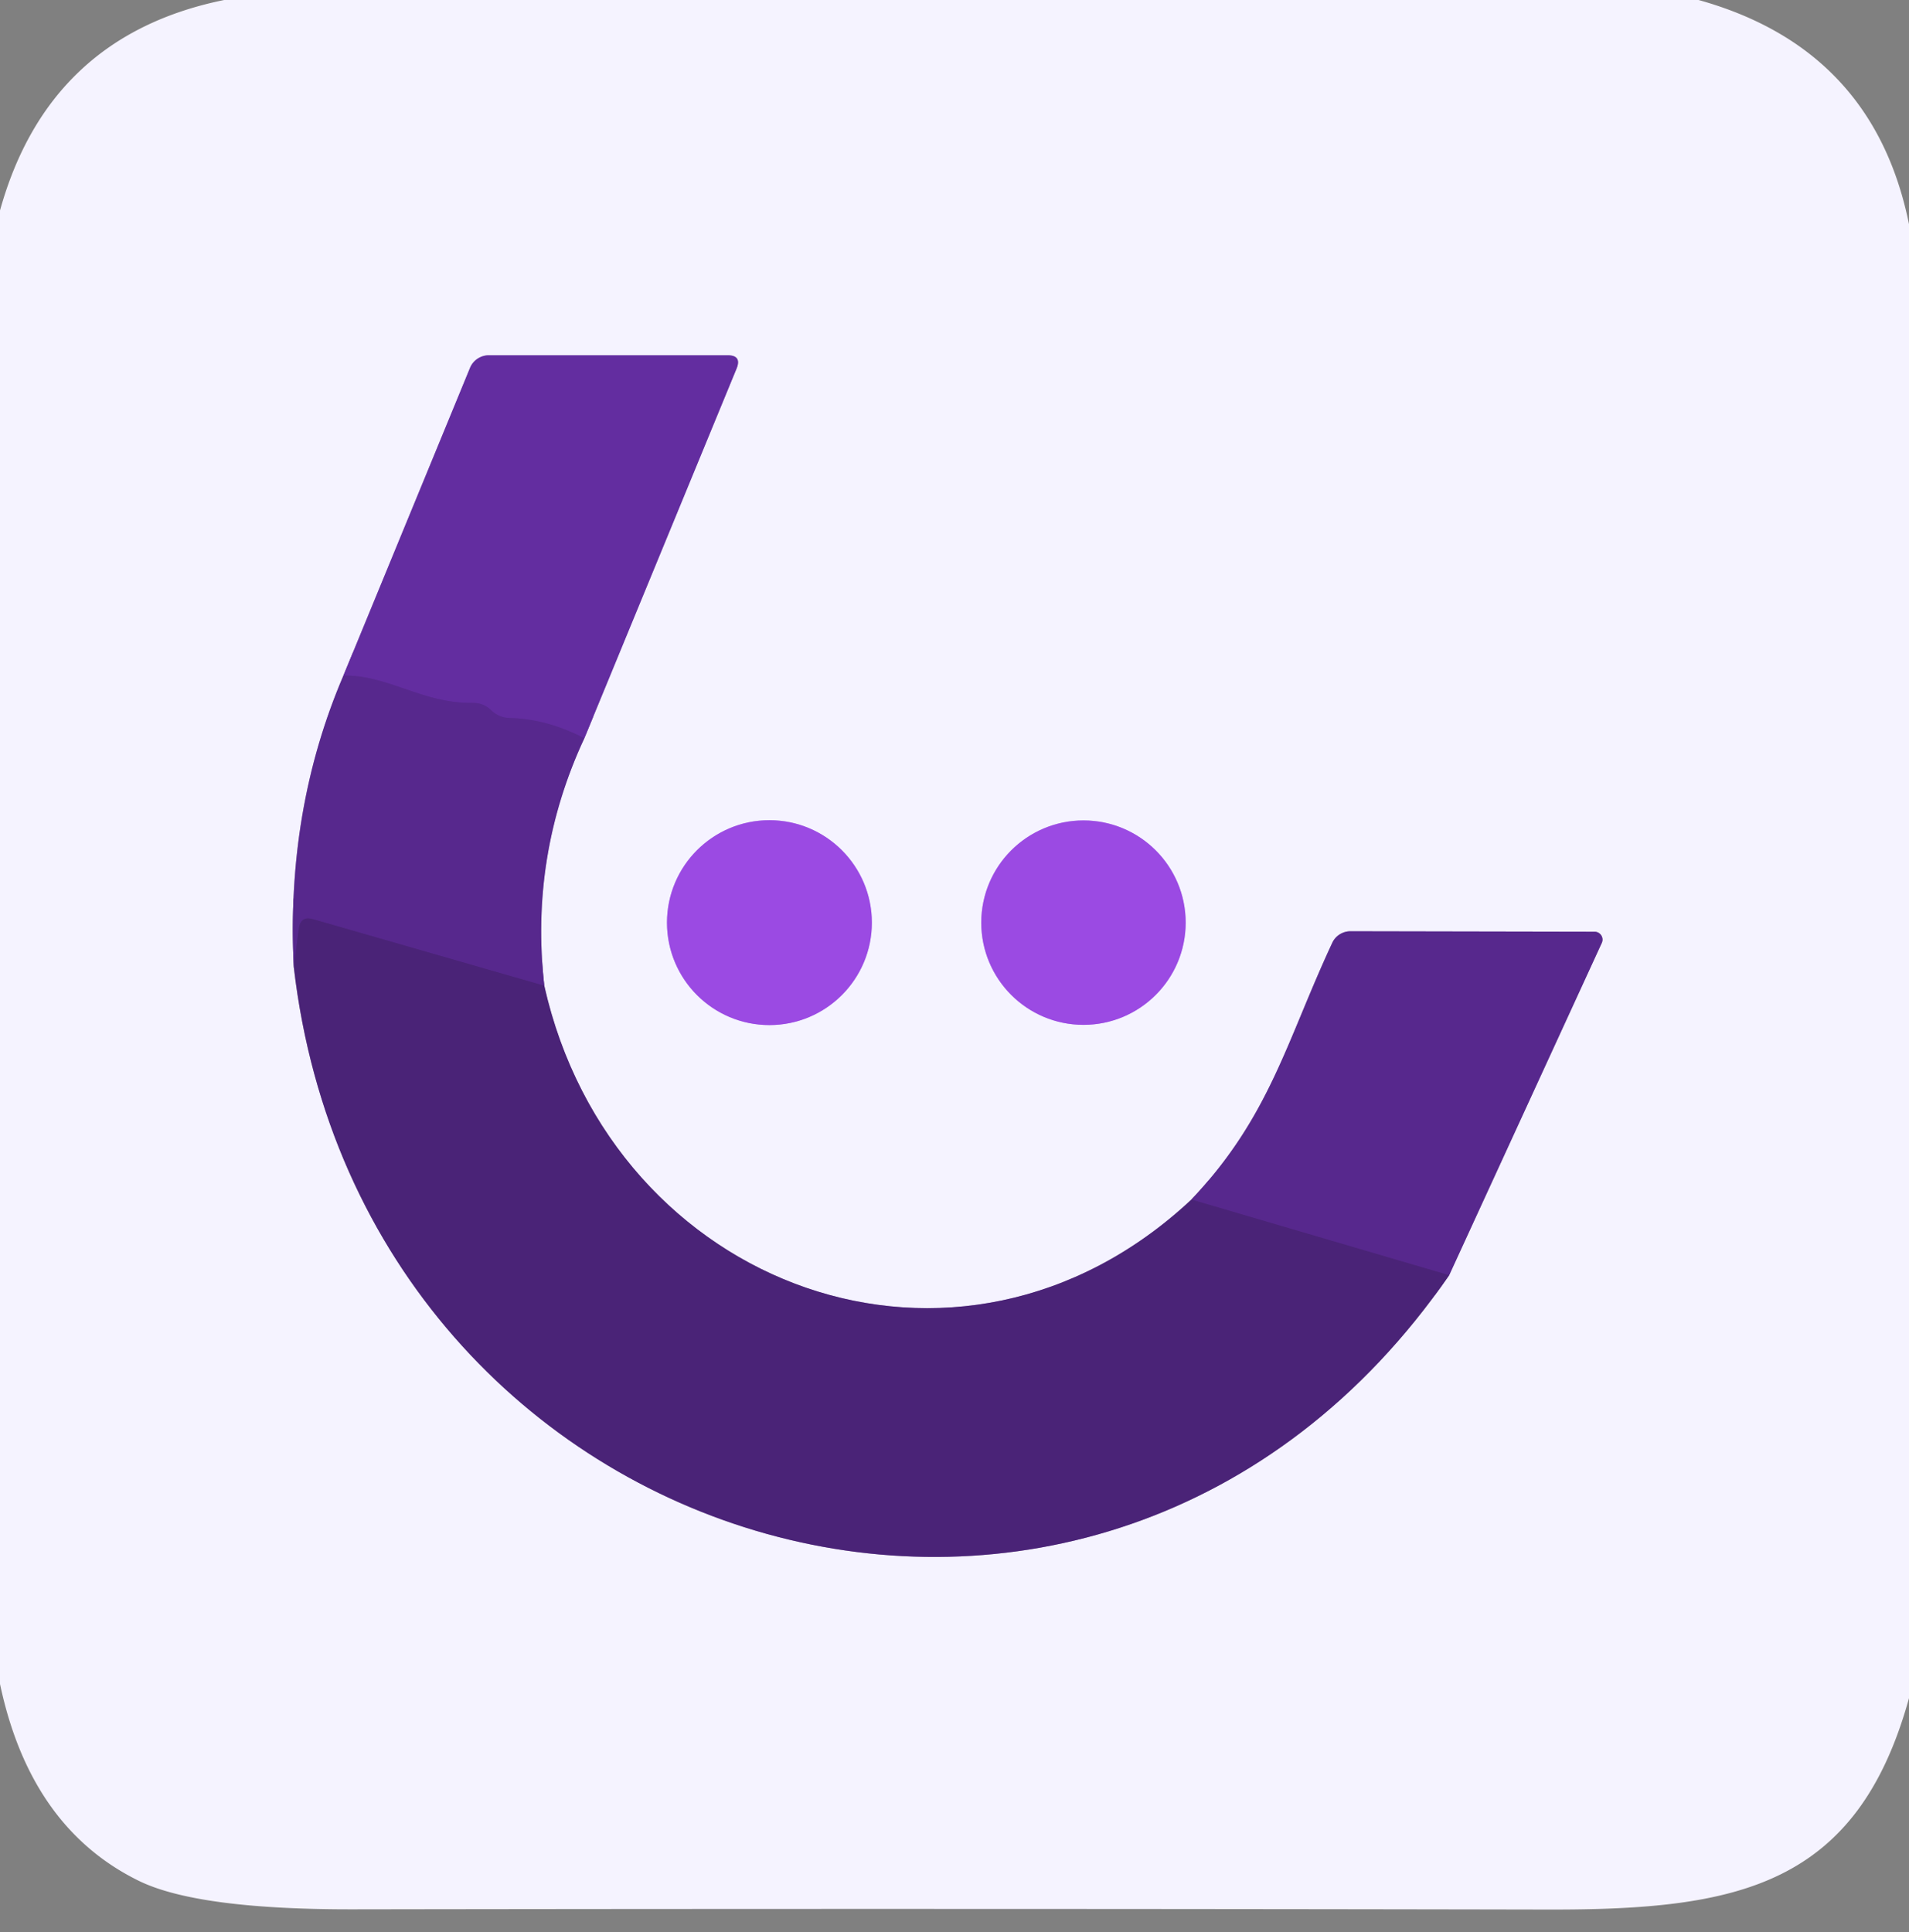
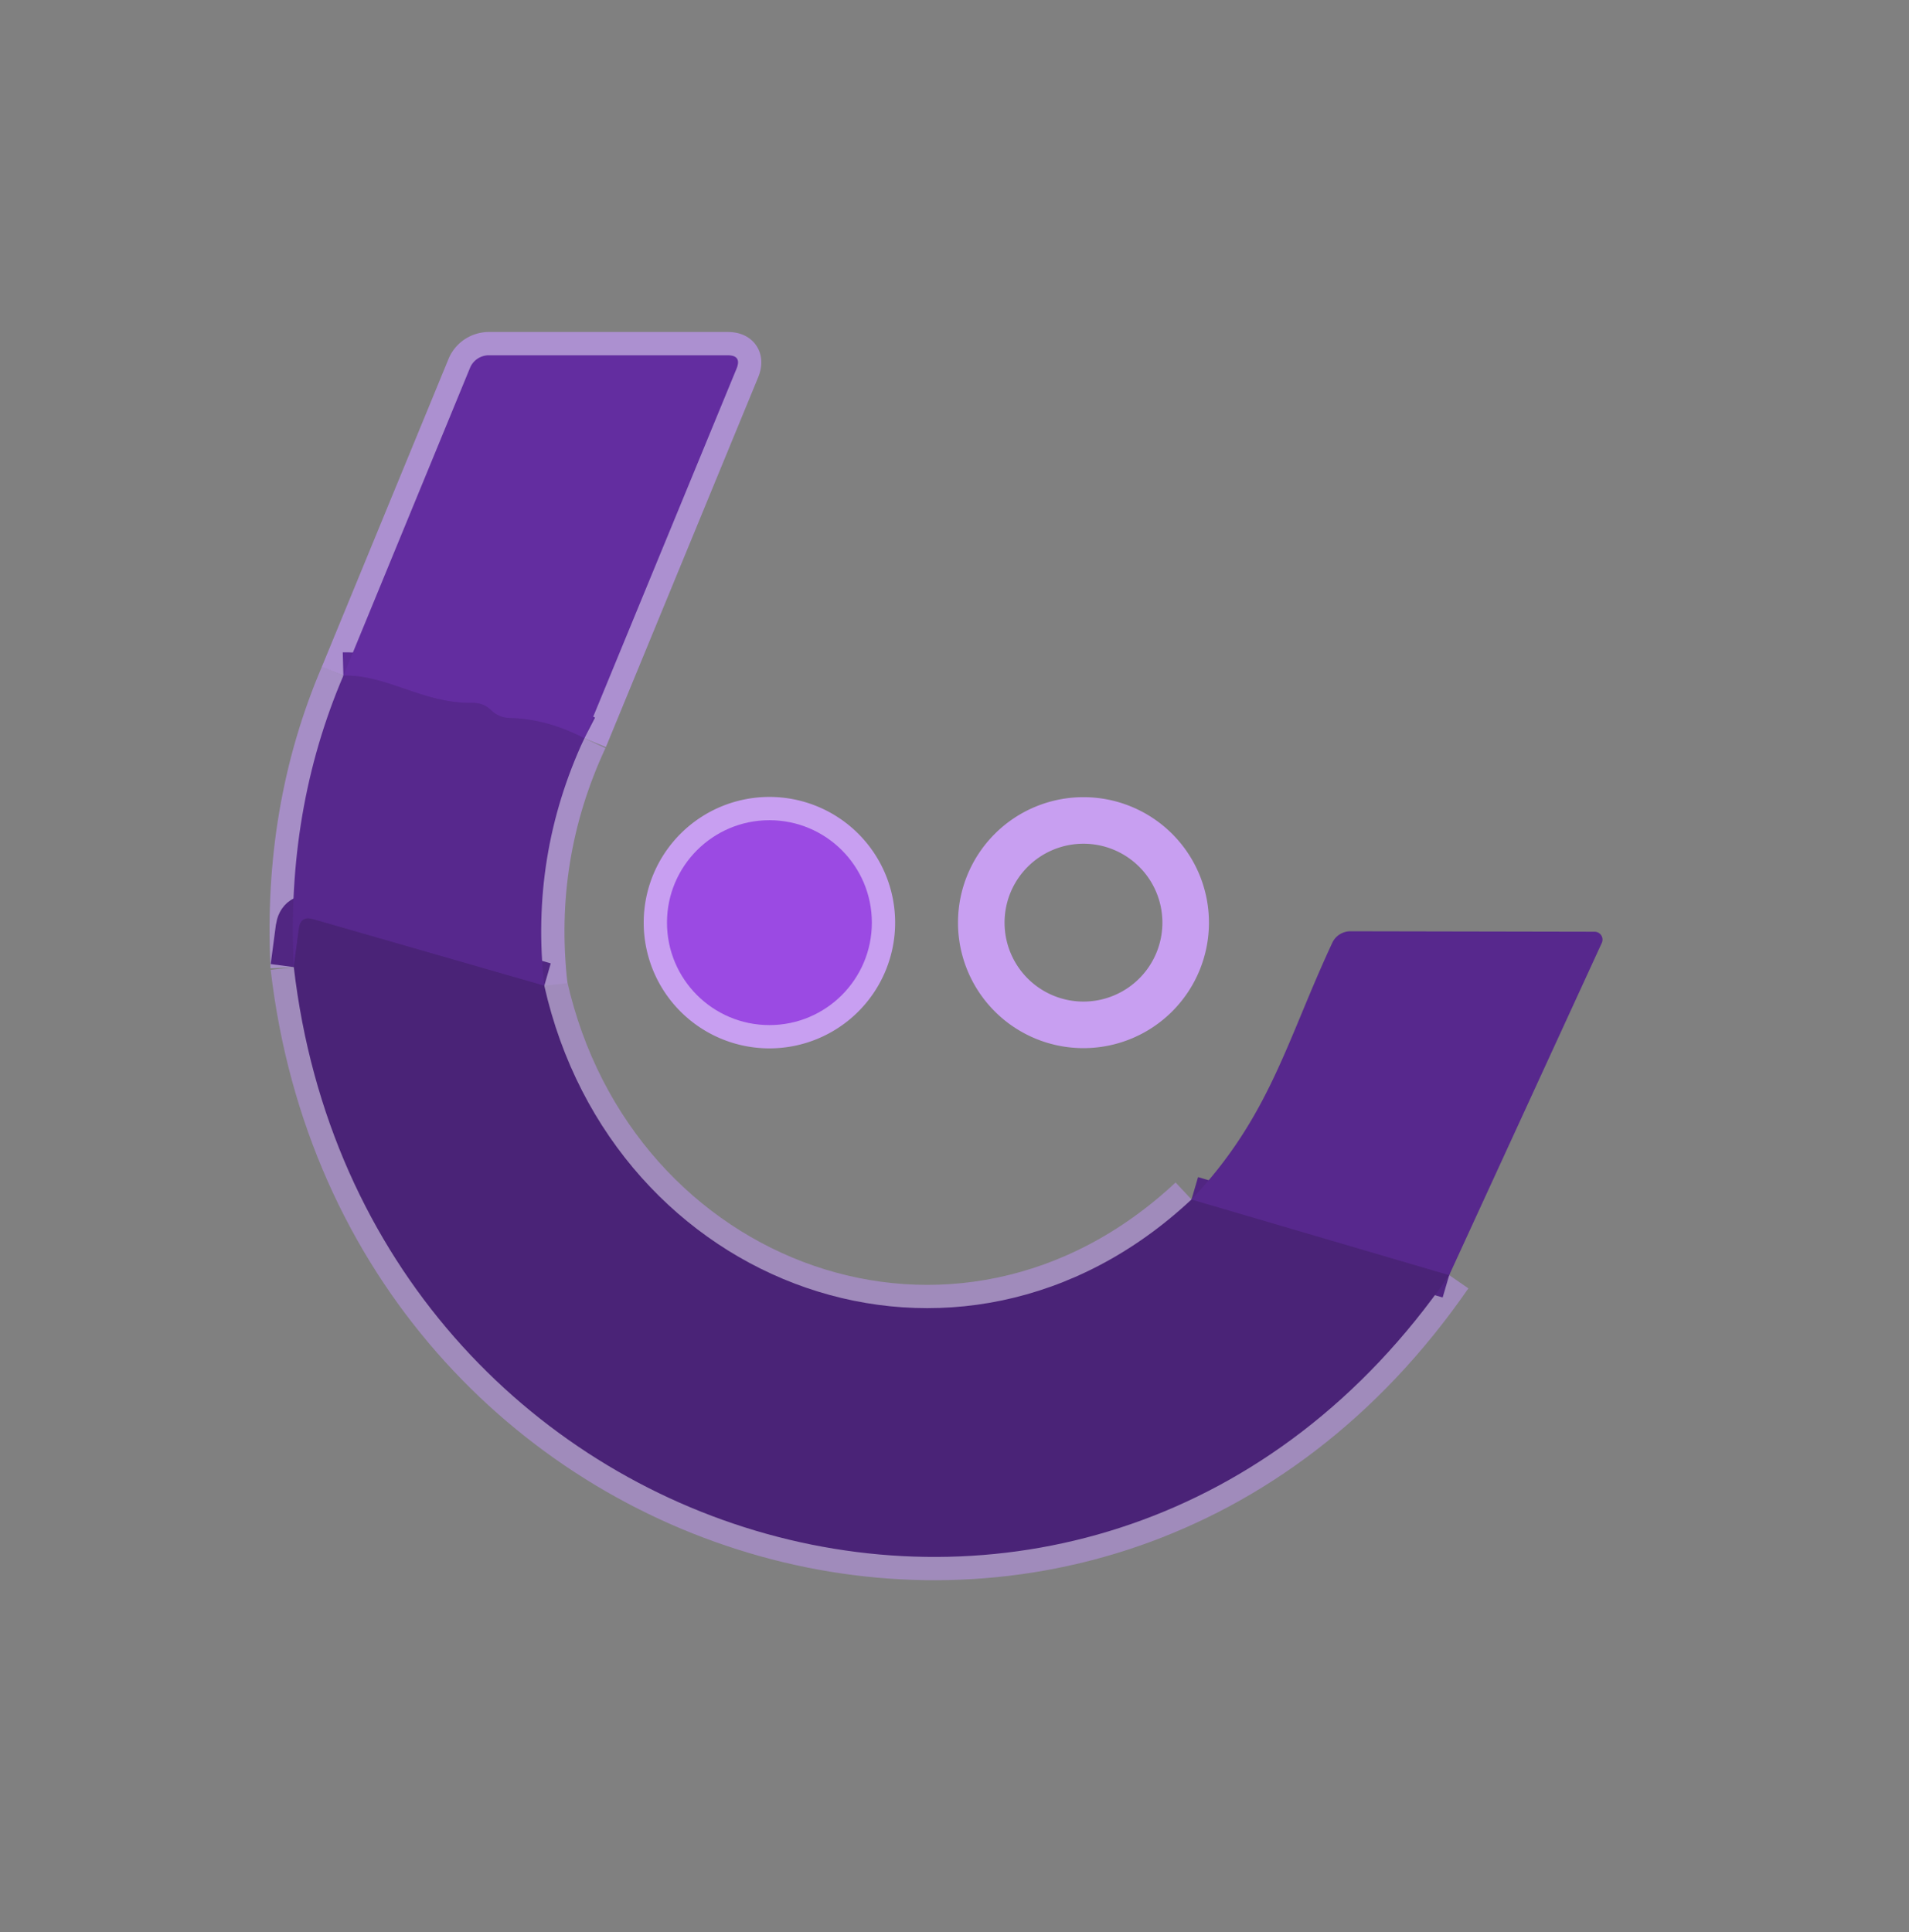
<svg xmlns="http://www.w3.org/2000/svg" version="1.1" viewBox="0.00 0.00 82.00 83.00">
  <rect x="0.00" y="0.00" width="82.00" height="83.00" fill="#808080" stroke="none" />
  <g fill="none" stroke-linecap="butt" stroke-width="2.00">
    <path d="M 14.75 29.02&#10;  Q 12.28 34.79 12.62 41.54" stroke="#a68ec6" />
    <path d="M 12.62 41.54&#10;  C 15.59 67.08 47.25 76.50 62.25 54.77" stroke="#a08bbb" />
-     <path d="M 62.25 54.77&#10;  L 68.80 40.51&#10;  A 0.34 0.34 0.0 0 0 68.49 40.02&#10;  L 58.01 40.00&#10;  A 0.87 0.85 12.4 0 0 57.23 40.49&#10;  C 55.26 44.71 54.55 47.96 51.18 51.52" stroke="#a68ec6" />
    <path d="M 51.18 51.52&#10;  C 41.19 60.87 26.30 55.34 23.38 42.34" stroke="#a08bbb" />
    <path d="M 23.38 42.34&#10;  Q 22.75 36.76 25.10 31.71" stroke="#a68ec6" />
    <path d="M 25.10 31.71&#10;  L 31.64 15.83&#10;  Q 31.87 15.26 31.25 15.26&#10;  L 21.00 15.26&#10;  A 0.88 0.87 10.9 0 0 20.19 15.80&#10;  L 14.75 29.02" stroke="#ac90d0" />
    <path d="M 25.10 31.71&#10;  Q 23.50 30.88 21.90 30.84&#10;  Q 21.43 30.83 21.09 30.50&#10;  Q 20.77 30.18 20.25 30.19&#10;  C 18.17 30.22 16.61 28.97 14.75 29.02" stroke="#5d2b97" />
    <path d="M 23.38 42.34&#10;  L 13.44 39.48&#10;  Q 12.92 39.33 12.84 39.87&#10;  L 12.62 41.54" stroke="#512682" />
    <path d="M 51.18 51.52&#10;  L 62.25 54.77" stroke="#512682" />
    <path d="M 37.45 39.63&#10;  A 4.40 4.40 0.0 0 0 33.05 35.23&#10;  A 4.40 4.40 0.0 0 0 28.65 39.63&#10;  A 4.40 4.40 0.0 0 0 33.05 44.03&#10;  A 4.40 4.40 0.0 0 0 37.45 39.63" stroke="#c89ff1" />
    <path d="M 50.93 39.63&#10;  A 4.39 4.39 0.0 0 0 46.54 35.24&#10;  A 4.39 4.39 0.0 0 0 42.15 39.63&#10;  A 4.39 4.39 0.0 0 0 46.54 44.02&#10;  A 4.39 4.39 0.0 0 0 50.93 39.63" stroke="#c89ff1" />
  </g>
-   <path d="M 9.63 0.00&#10;  L 72.96 0.00&#10;  Q 80.47 2.09 82.00 9.63&#10;  L 82.00 72.94&#10;  C 79.76 81.03 74.63 82.03 66.57 82.02&#10;  Q 40.91 81.97 15.26 82.01&#10;  Q 8.46 82.03 5.93 80.77&#10;  Q 1.30 78.48 0.00 72.33&#10;  L 0.00 9.04&#10;  Q 2.09 1.53 9.63 0.00&#10;  Z&#10;  M 14.75 29.02&#10;  Q 12.28 34.79 12.62 41.54&#10;  C 15.59 67.08 47.25 76.50 62.25 54.77&#10;  L 68.80 40.51&#10;  A 0.34 0.34 0.0 0 0 68.49 40.02&#10;  L 58.01 40.00&#10;  A 0.87 0.85 12.4 0 0 57.23 40.49&#10;  C 55.26 44.71 54.55 47.96 51.18 51.52&#10;  C 41.19 60.87 26.30 55.34 23.38 42.34&#10;  Q 22.75 36.76 25.10 31.71&#10;  L 31.64 15.83&#10;  Q 31.87 15.26 31.25 15.26&#10;  L 21.00 15.26&#10;  A 0.88 0.87 10.9 0 0 20.19 15.80&#10;  L 14.75 29.02&#10;  Z&#10;  M 37.45 39.63&#10;  A 4.40 4.40 0.0 0 0 33.05 35.23&#10;  A 4.40 4.40 0.0 0 0 28.65 39.63&#10;  A 4.40 4.40 0.0 0 0 33.05 44.03&#10;  A 4.40 4.40 0.0 0 0 37.45 39.63&#10;  Z&#10;  M 50.93 39.63&#10;  A 4.39 4.39 0.0 0 0 46.54 35.24&#10;  A 4.39 4.39 0.0 0 0 42.15 39.63&#10;  A 4.39 4.39 0.0 0 0 46.54 44.02&#10;  A 4.39 4.39 0.0 0 0 50.93 39.63&#10;  Z" fill="#f5f3ff" />
  <path d="M 25.10 31.71&#10;  Q 23.50 30.88 21.90 30.84&#10;  Q 21.43 30.83 21.09 30.50&#10;  Q 20.77 30.18 20.25 30.19&#10;  C 18.17 30.22 16.61 28.97 14.75 29.02&#10;  L 20.19 15.80&#10;  A 0.88 0.87 10.9 0 1 21.00 15.26&#10;  L 31.25 15.26&#10;  Q 31.87 15.26 31.64 15.83&#10;  L 25.10 31.71&#10;  Z" fill="#632da0" />
  <path d="M 14.75 29.02&#10;  C 16.61 28.97 18.17 30.22 20.25 30.19&#10;  Q 20.77 30.18 21.09 30.50&#10;  Q 21.43 30.83 21.90 30.84&#10;  Q 23.50 30.88 25.10 31.71&#10;  Q 22.75 36.76 23.38 42.34&#10;  L 13.44 39.48&#10;  Q 12.92 39.33 12.84 39.87&#10;  L 12.62 41.54&#10;  Q 12.28 34.79 14.75 29.02&#10;  Z" fill="#57288d" />
  <circle cx="33.05" cy="39.63" fill="#9b4ae3" r="4.40" />
-   <circle cx="46.54" cy="39.63" fill="#9b4ae3" r="4.39" />
  <path d="M 23.38 42.34&#10;  C 26.30 55.34 41.19 60.87 51.18 51.52&#10;  L 62.25 54.77&#10;  C 47.25 76.50 15.59 67.08 12.62 41.54&#10;  L 12.84 39.87&#10;  Q 12.92 39.33 13.44 39.48&#10;  L 23.38 42.34&#10;  Z" fill="#4a2377" />
  <path d="M 62.25 54.77&#10;  L 51.18 51.52&#10;  C 54.55 47.96 55.26 44.71 57.23 40.49&#10;  A 0.87 0.85 12.4 0 1 58.01 40.00&#10;  L 68.49 40.02&#10;  A 0.34 0.34 0.0 0 1 68.80 40.51&#10;  L 62.25 54.77&#10;  Z" fill="#57288d" />
</svg>